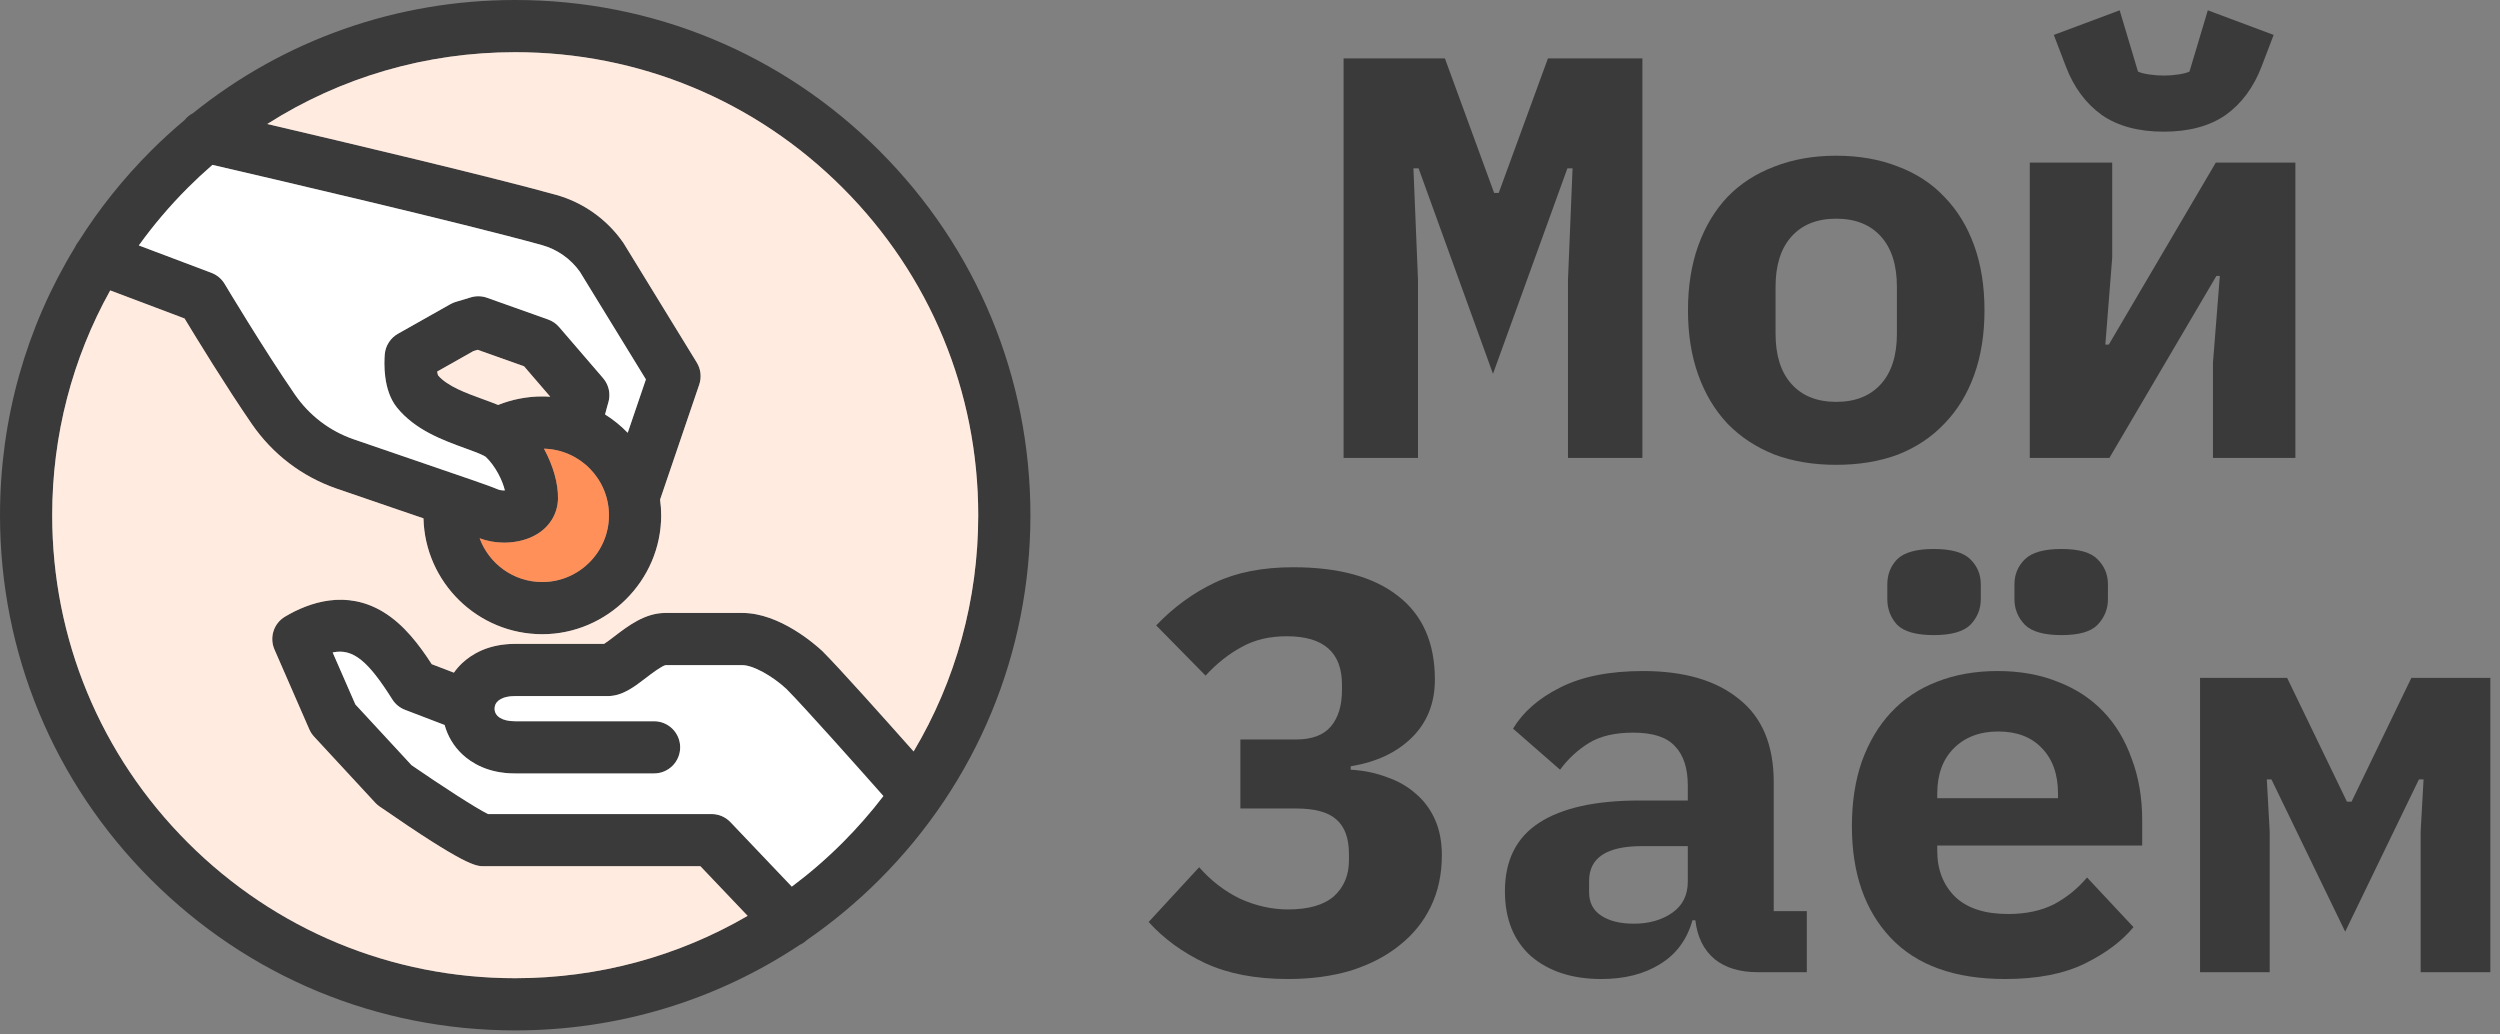
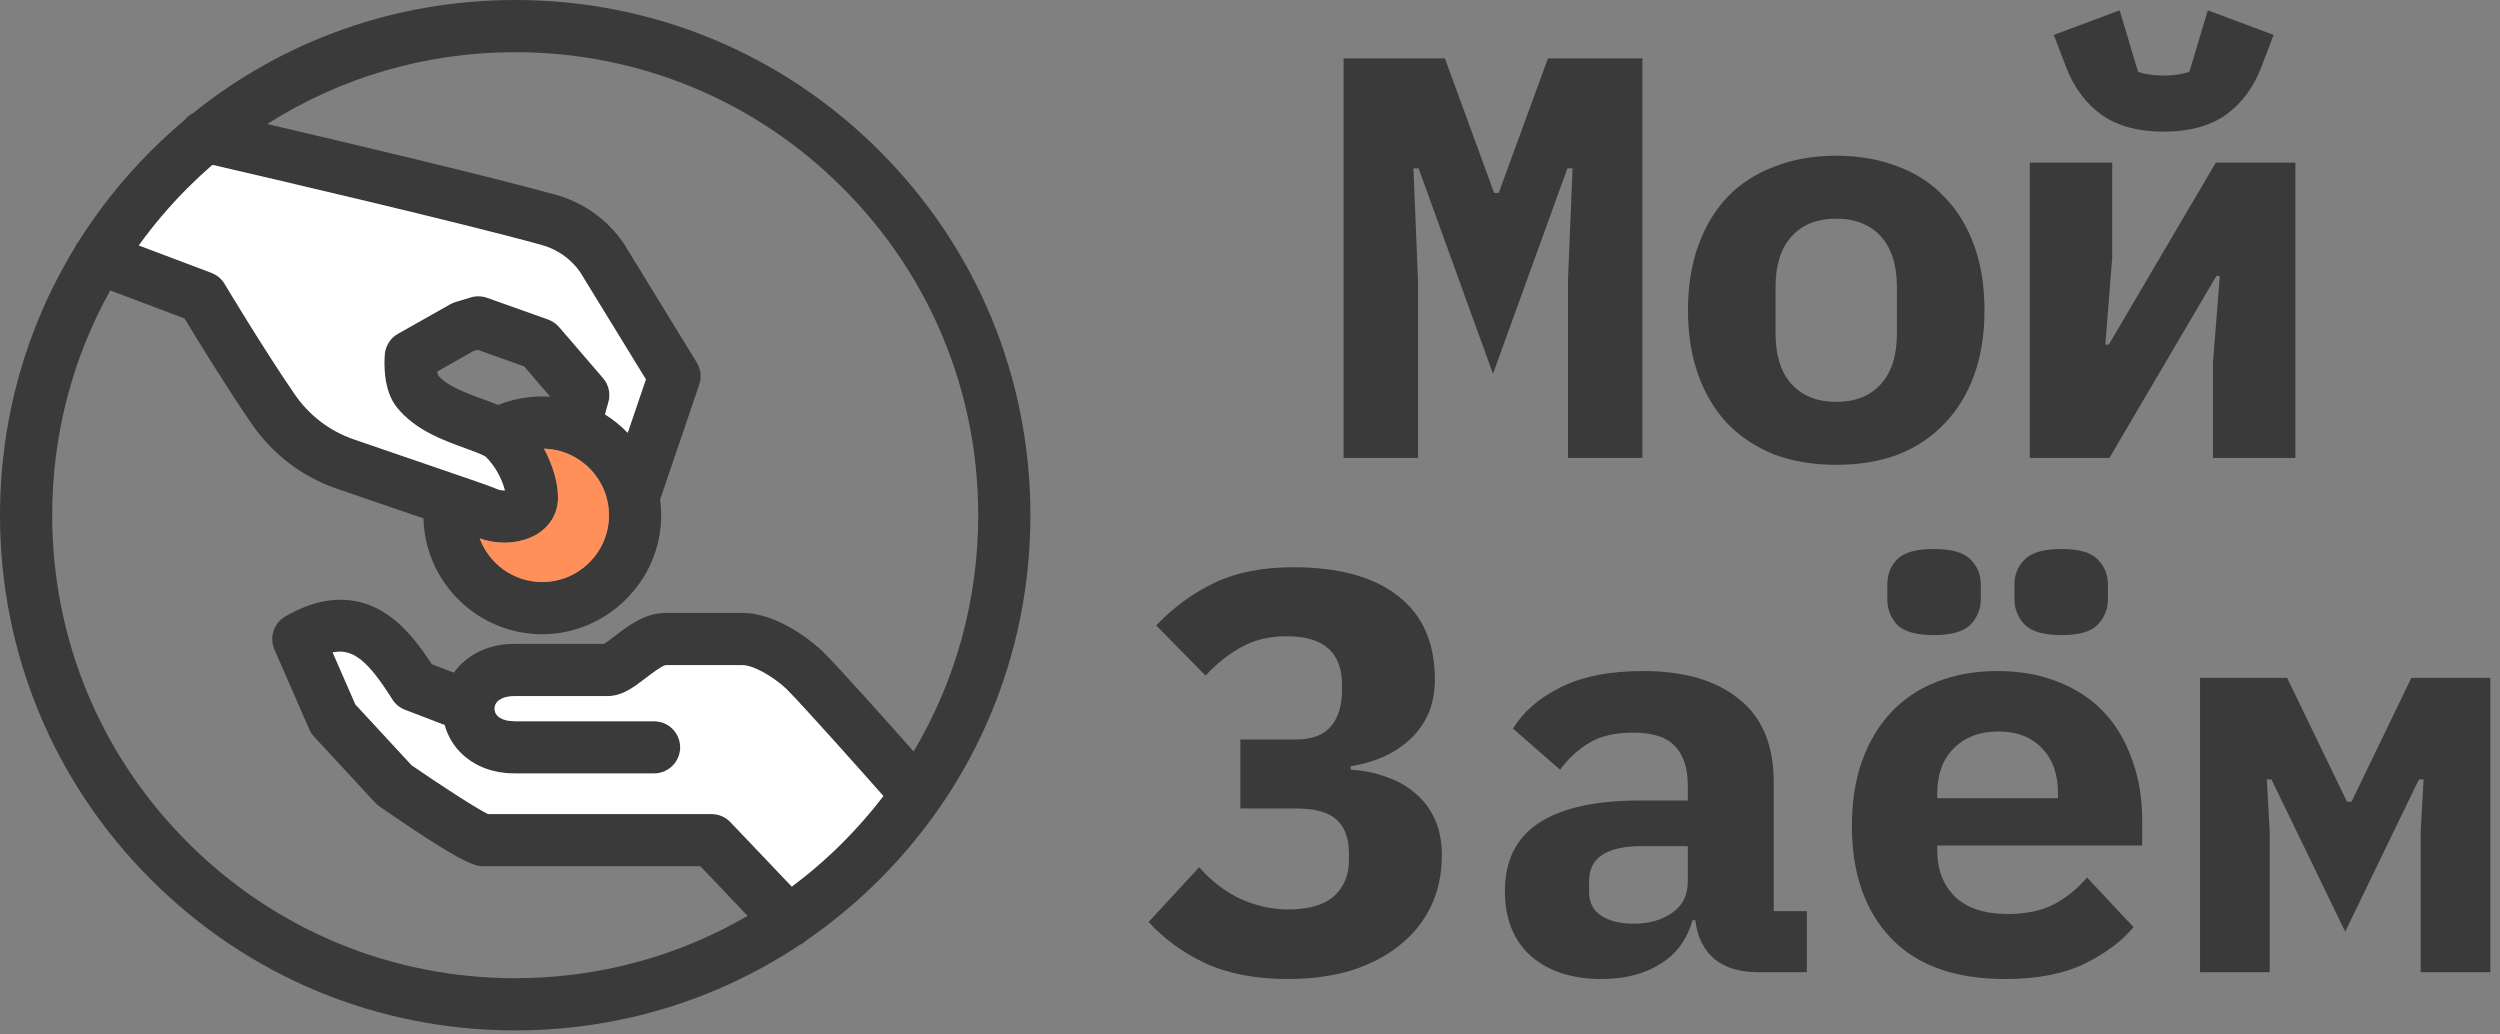
<svg xmlns="http://www.w3.org/2000/svg" width="220" height="91" viewBox="0 0 220 91" fill="none">
  <rect x="0" y="0" width="220" height="91" fill="#808080" stroke="none" />
  <g clip-path="url(#clip0_64_2)">
    <path d="M137.982 24.634L138.385 14.811H137.932L131.383 32.896L124.834 14.811H124.381L124.784 24.634V40.301H118.235V5.139H127.152L131.484 16.977H131.887L136.219 5.139H144.531V40.301H137.982V24.634Z" fill="#3A3A3A" />
    <path d="M161.589 40.905C159.574 40.905 157.761 40.603 156.148 39.999C154.537 39.36 153.159 38.454 152.017 37.278C150.91 36.103 150.053 34.676 149.448 32.996C148.843 31.317 148.542 29.42 148.542 27.304C148.542 25.188 148.843 23.291 149.448 21.612C150.053 19.932 150.91 18.505 152.017 17.33C153.159 16.154 154.537 15.264 156.148 14.66C157.761 14.022 159.574 13.703 161.589 13.703C163.604 13.703 165.418 14.022 167.029 14.66C168.642 15.264 170.002 16.154 171.109 17.33C172.251 18.505 173.125 19.932 173.729 21.612C174.334 23.291 174.635 25.188 174.635 27.304C174.635 29.42 174.334 31.317 173.729 32.996C173.125 34.676 172.251 36.103 171.109 37.278C170.002 38.454 168.642 39.36 167.029 39.999C165.418 40.603 163.604 40.905 161.589 40.905ZM161.589 35.364C163.268 35.364 164.578 34.843 165.517 33.802C166.458 32.761 166.928 31.284 166.928 29.369V25.239C166.928 23.324 166.458 21.847 165.517 20.805C164.578 19.765 163.268 19.244 161.589 19.244C159.909 19.244 158.599 19.765 157.66 20.805C156.719 21.847 156.249 23.324 156.249 25.239V29.369C156.249 31.284 156.719 32.761 157.66 33.802C158.599 34.843 159.909 35.364 161.589 35.364Z" fill="#3A3A3A" />
    <path d="M178.621 14.307H185.875V22.669L185.27 30.326H185.573L194.993 14.307H201.994V40.301H194.74V31.938L195.345 24.281H195.043L185.624 40.301H178.621V14.307ZM190.409 11.587C188.192 11.587 186.379 11.1 184.968 10.126C183.557 9.118 182.499 7.691 181.794 5.844L180.736 3.073L186.53 0.907L188.142 6.297C188.342 6.398 188.662 6.482 189.099 6.549C189.536 6.616 189.972 6.65 190.409 6.65C190.846 6.65 191.281 6.616 191.718 6.549C192.155 6.482 192.473 6.398 192.675 6.297L194.287 0.907L200.081 3.073L199.023 5.844C198.317 7.691 197.26 9.118 195.849 10.126C194.438 11.1 192.625 11.587 190.409 11.587Z" fill="#3A3A3A" />
    <path d="M113.344 86.153C110.482 86.153 108.047 85.685 106.037 84.748C104.061 83.811 102.41 82.606 101.081 81.134L105.526 76.316C106.548 77.487 107.74 78.407 109.103 79.077C110.499 79.712 111.913 80.03 113.344 80.03C115.149 80.03 116.494 79.645 117.38 78.876C118.265 78.073 118.708 77.019 118.708 75.714V75.162C118.708 73.756 118.334 72.736 117.584 72.1C116.869 71.465 115.694 71.147 114.059 71.147H109.154V65.074H114.059C115.455 65.074 116.477 64.689 117.124 63.919C117.772 63.15 118.095 62.079 118.095 60.708V60.256C118.095 57.412 116.477 55.99 113.241 55.99C111.709 55.99 110.38 56.307 109.256 56.943C108.132 57.545 107.076 58.382 106.088 59.453L101.745 55.036C103.278 53.43 104.998 52.175 106.906 51.272C108.813 50.368 111.112 49.917 113.803 49.917C117.789 49.917 120.854 50.753 123 52.426C125.18 54.099 126.27 56.559 126.27 59.804C126.27 61.879 125.589 63.585 124.226 64.923C122.898 66.228 121.11 67.065 118.862 67.433V67.734C120.02 67.801 121.076 68.018 122.029 68.386C123.017 68.721 123.869 69.206 124.584 69.842C125.299 70.444 125.861 71.197 126.27 72.1C126.679 73.004 126.883 74.058 126.883 75.262C126.883 76.935 126.56 78.441 125.913 79.779C125.265 81.118 124.346 82.255 123.153 83.192C121.995 84.129 120.582 84.865 118.913 85.4C117.244 85.902 115.387 86.153 113.344 86.153Z" fill="#3A3A3A" />
    <path d="M154.659 85.551C153.092 85.551 151.831 85.166 150.877 84.397C149.924 83.594 149.362 82.456 149.191 80.984H148.936C148.459 82.69 147.505 83.978 146.075 84.848C144.678 85.718 142.958 86.153 140.914 86.153C138.359 86.153 136.299 85.484 134.732 84.146C133.199 82.774 132.433 80.867 132.433 78.424C132.433 75.714 133.437 73.706 135.447 72.401C137.457 71.097 140.403 70.444 144.286 70.444H148.527V69.139C148.527 67.6 148.152 66.446 147.403 65.676C146.688 64.873 145.461 64.472 143.724 64.472C142.123 64.472 140.829 64.773 139.841 65.375C138.853 65.977 138.002 66.764 137.286 67.734L133.148 64.12C134.034 62.648 135.413 61.444 137.286 60.507C139.194 59.536 141.629 59.051 144.593 59.051C148.203 59.051 151.014 59.871 153.023 61.511C155.067 63.117 156.089 65.559 156.089 68.838V80.181H159.001V85.551H154.659ZM143.775 81.285C145.104 81.285 146.228 80.967 147.147 80.331C148.067 79.696 148.527 78.775 148.527 77.571V74.459H144.491C141.391 74.459 139.841 75.48 139.841 77.521V78.525C139.841 79.428 140.199 80.114 140.914 80.582C141.629 81.051 142.583 81.285 143.775 81.285Z" fill="#3A3A3A" />
    <path d="M176.455 86.153C172.027 86.153 168.672 84.949 166.39 82.54C164.108 80.13 162.967 76.852 162.967 72.703C162.967 70.595 163.256 68.704 163.835 67.031C164.449 65.325 165.3 63.886 166.39 62.715C167.514 61.511 168.859 60.607 170.426 60.005C172.027 59.369 173.815 59.051 175.79 59.051C177.766 59.051 179.538 59.369 181.105 60.005C182.671 60.607 184 61.477 185.09 62.615C186.18 63.752 187.015 65.141 187.593 66.78C188.207 68.386 188.513 70.193 188.513 72.201V74.409H170.478V74.861C170.478 76.534 171.005 77.889 172.061 78.926C173.118 79.93 174.667 80.432 176.711 80.432C178.277 80.432 179.623 80.147 180.746 79.578C181.872 78.976 182.842 78.19 183.66 77.219L187.746 81.586C186.725 82.824 185.295 83.895 183.455 84.798C181.616 85.701 179.282 86.153 176.455 86.153ZM175.842 64.371C174.207 64.371 172.896 64.873 171.908 65.877C170.953 66.847 170.478 68.169 170.478 69.842V70.243H181.105V69.842C181.105 68.135 180.627 66.797 179.675 65.827C178.755 64.856 177.478 64.371 175.842 64.371ZM170.17 55.889C168.637 55.889 167.564 55.588 166.952 54.986C166.372 54.35 166.084 53.597 166.084 52.727V51.422C166.084 50.553 166.372 49.816 166.952 49.214C167.564 48.612 168.637 48.311 170.17 48.311C171.704 48.311 172.776 48.612 173.39 49.214C174.002 49.816 174.31 50.553 174.31 51.422V52.727C174.31 53.597 174.002 54.35 173.39 54.986C172.776 55.588 171.704 55.889 170.17 55.889ZM181.411 55.889C179.878 55.889 178.805 55.588 178.193 54.986C177.579 54.35 177.272 53.597 177.272 52.727V51.422C177.272 50.553 177.579 49.816 178.193 49.214C178.805 48.612 179.878 48.311 181.411 48.311C182.943 48.311 184 48.612 184.579 49.214C185.192 49.816 185.499 50.553 185.499 51.422V52.727C185.499 53.597 185.192 54.35 184.579 54.986C184 55.588 182.943 55.889 181.411 55.889Z" fill="#3A3A3A" />
    <path d="M193.603 59.653H201.267L206.53 70.544H206.938L212.2 59.653H219.15V85.551H213.018V73.154L213.274 68.587H212.865L206.376 81.987L199.886 68.587H199.479L199.733 73.154V85.551H193.603V59.653Z" fill="#3A3A3A" />
    <path d="M77.397 13.278C68.835 4.716 57.45 0 45.339 0C34.901 0 25.003 3.506 16.985 9.957C16.696 10.105 16.441 10.315 16.237 10.572C15.218 11.427 14.231 12.327 13.28 13.278C10.837 15.723 8.707 18.396 6.911 21.25C6.778 21.41 6.666 21.591 6.579 21.79C2.293 28.814 0 36.9 0 45.339C0 57.448 4.718 68.833 13.28 77.397C21.844 85.96 33.229 90.676 45.339 90.676C54.377 90.676 63.011 88.047 70.371 83.154C70.594 83.052 70.807 82.913 70.996 82.734C70.999 82.731 71.002 82.727 71.006 82.722C73.27 81.16 75.41 79.384 77.397 77.397C85.961 68.833 90.677 57.448 90.677 45.339C90.677 33.229 85.961 21.843 77.397 13.278ZM16.528 16.528C17.23 15.825 17.953 15.153 18.695 14.51C23.352 15.587 40.585 19.6 47.685 21.567C49.032 21.939 50.218 22.771 51.031 23.916L56.838 33.386L55.238 38.084C54.643 37.469 53.974 36.926 53.245 36.47C53.411 35.822 53.523 35.461 53.523 35.456C53.76 34.699 53.59 33.876 53.073 33.275L49.202 28.779C48.942 28.476 48.607 28.246 48.231 28.113L42.86 26.203C42.399 26.038 41.897 26.026 41.429 26.167L40.095 26.569C39.934 26.618 39.777 26.684 39.629 26.768L35.017 29.371C34.359 29.743 33.925 30.417 33.859 31.171C33.797 31.883 33.69 34.325 34.925 35.856C36.528 37.845 38.966 38.731 40.924 39.444C41.473 39.643 42.19 39.903 42.562 40.095C42.618 40.133 42.676 40.165 42.736 40.197L42.744 40.203C43.622 41.045 44.218 42.285 44.429 43.158C44.214 43.163 43.976 43.136 43.811 43.062C43.233 42.806 41.125 42.079 36.453 40.485C34.605 39.854 32.695 39.201 31.108 38.651C29.003 37.919 27.217 36.555 25.943 34.704C23.181 30.692 19.801 25.036 19.767 24.98C19.5 24.534 19.091 24.192 18.605 24.008L12.217 21.598C13.503 19.811 14.941 18.115 16.528 16.528ZM49.104 43.908C49.139 42.552 48.665 40.946 47.87 39.485C51.038 39.565 53.59 42.164 53.59 45.349C53.59 48.534 50.956 51.218 47.721 51.218C45.192 51.218 43.032 49.612 42.208 47.367C42.885 47.625 43.631 47.753 44.371 47.753C45.441 47.753 46.499 47.487 47.322 46.967C48.423 46.273 49.071 45.158 49.104 43.908ZM43.833 35.635C43.413 35.461 42.965 35.298 42.494 35.126C41.026 34.593 39.367 33.99 38.549 33.032C38.52 32.953 38.495 32.834 38.474 32.695L41.664 30.893L42.031 30.783L46.118 32.236L48.421 34.913C48.19 34.898 47.955 34.886 47.721 34.886C46.387 34.886 45.063 35.145 43.833 35.635ZM74.15 74.15C72.741 75.558 71.247 76.85 69.68 78.022L64.281 72.348C63.849 71.892 63.246 71.635 62.617 71.635H42.949C41.921 71.14 38.809 69.121 36.218 67.336L31.273 61.989L29.275 57.416C31.08 57.028 32.424 58.216 34.52 61.543C34.784 61.965 35.179 62.288 35.643 62.465L39.126 63.799C39.393 64.774 39.925 65.672 40.677 66.376C41.497 67.145 42.965 68.062 45.31 68.062H57.559C58.828 68.062 59.856 67.033 59.856 65.766C59.856 64.498 58.828 63.469 57.559 63.469H45.31C44.209 63.469 43.523 63.044 43.523 62.363C43.529 62.319 43.53 62.276 43.532 62.234C43.614 61.628 44.279 61.256 45.31 61.256H53.476C54.757 61.256 55.773 60.478 56.848 59.655C57.322 59.291 58.202 58.619 58.571 58.534H65.339C66.24 58.534 67.925 59.446 69.189 60.613C70.752 62.183 75.616 67.654 77.739 70.051C76.642 71.482 75.446 72.852 74.15 74.15ZM72.407 57.336C72.389 57.317 72.368 57.297 72.35 57.28C71.751 56.722 68.6 53.94 65.339 53.94H58.534C56.754 53.94 55.257 55.087 54.054 56.009C53.782 56.218 53.394 56.514 53.158 56.662H45.31C42.965 56.662 41.497 57.579 40.677 58.348C40.402 58.605 40.157 58.889 39.942 59.194L37.993 58.447C36.892 56.751 35.56 54.971 33.741 53.862C30.487 51.878 27.237 52.984 25.083 54.264C24.088 54.854 23.688 56.094 24.151 57.156L27.217 64.182C27.321 64.418 27.462 64.634 27.637 64.823L33.02 70.642C33.134 70.764 33.26 70.875 33.398 70.97C40.997 76.228 41.88 76.228 42.588 76.228H61.633L65.79 80.596C59.645 84.174 52.639 86.082 45.339 86.082C34.456 86.082 24.224 81.844 16.528 74.15C8.833 66.453 4.593 56.222 4.593 45.339C4.593 38.302 6.368 31.54 9.699 25.558L16.238 28.025C17.241 29.684 19.862 33.973 22.157 37.309C23.991 39.971 26.565 41.936 29.602 42.991C31.199 43.544 33.115 44.199 34.969 44.832C35.71 45.084 36.495 45.352 37.264 45.616C37.406 51.263 42.04 55.812 47.721 55.812C53.401 55.812 58.183 51.12 58.183 45.349C58.183 44.881 58.149 44.42 58.088 43.967L61.533 33.845C61.752 33.197 61.674 32.486 61.317 31.904L54.908 21.453C54.886 21.416 54.861 21.378 54.835 21.341C53.411 19.294 51.307 17.802 48.911 17.14C42.983 15.499 30.498 12.545 23.517 10.914C29.981 6.798 37.491 4.593 45.339 4.593C56.222 4.593 66.455 8.831 74.15 16.528C81.846 24.223 86.084 34.454 86.084 45.339C86.084 52.772 84.105 59.901 80.398 66.126C77.993 63.416 73.869 58.796 72.407 57.336Z" fill="#3A3A3A" />
-     <path d="M48.422 34.913C48.191 34.897 47.956 34.886 47.721 34.886C46.387 34.886 45.063 35.144 43.833 35.634C43.413 35.461 42.966 35.297 42.495 35.126C41.026 34.593 39.368 33.989 38.549 33.031C38.52 32.953 38.495 32.834 38.474 32.694L41.664 30.893L42.032 30.782L46.118 32.235L48.422 34.913Z" fill="#FFEBE0" />
    <path d="M53.589 45.349C53.589 48.587 50.956 51.218 47.72 51.218C45.192 51.218 43.032 49.612 42.208 47.367C42.885 47.625 43.63 47.753 44.37 47.753C45.441 47.753 46.499 47.487 47.322 46.967C48.423 46.273 49.071 45.158 49.103 43.908C49.139 42.552 48.664 40.946 47.87 39.485C51.038 39.565 53.589 42.164 53.589 45.349Z" fill="#FF905A" />
    <path d="M77.739 70.052C76.642 71.482 75.446 72.852 74.15 74.15C72.741 75.559 71.247 76.85 69.68 78.022L64.281 72.349C63.848 71.893 63.246 71.636 62.617 71.636H42.948C41.921 71.141 38.809 69.121 36.218 67.337L31.273 61.989L29.275 57.416C31.08 57.029 32.424 58.216 34.52 61.544C34.784 61.966 35.179 62.289 35.643 62.466L39.126 63.8C39.393 64.774 39.925 65.673 40.677 66.377C41.497 67.146 42.965 68.063 45.31 68.063H57.559C58.828 68.063 59.856 67.034 59.856 65.766C59.856 64.499 58.828 63.469 57.559 63.469H45.31C44.209 63.469 43.523 63.044 43.523 62.364C43.528 62.319 43.53 62.277 43.532 62.234C43.614 61.629 44.279 61.256 45.31 61.256H53.476C54.757 61.256 55.773 60.479 56.848 59.655C57.322 59.291 58.202 58.619 58.571 58.534H65.339C66.24 58.534 67.925 59.446 69.189 60.613C70.752 62.183 75.616 67.655 77.739 70.052Z" fill="white" />
    <path d="M56.838 33.386L55.239 38.085C54.643 37.469 53.975 36.926 53.245 36.471C53.411 35.822 53.524 35.462 53.524 35.456C53.76 34.7 53.59 33.876 53.073 33.276L49.203 28.779C48.942 28.476 48.607 28.247 48.231 28.114L42.86 26.203C42.399 26.038 41.897 26.026 41.429 26.168L40.096 26.569C39.934 26.619 39.778 26.685 39.63 26.768L35.017 29.371C34.359 29.744 33.925 30.418 33.859 31.171C33.798 31.884 33.691 34.325 34.926 35.856C36.528 37.845 38.966 38.731 40.924 39.444C41.474 39.643 42.19 39.904 42.562 40.096C42.619 40.133 42.676 40.166 42.736 40.198L42.745 40.203C43.622 41.045 44.218 42.285 44.429 43.158C44.215 43.163 43.976 43.136 43.811 43.063C43.233 42.806 41.125 42.08 36.453 40.486C34.606 39.854 32.695 39.201 31.108 38.652C29.003 37.92 27.217 36.556 25.943 34.705C23.182 30.693 19.801 25.036 19.767 24.98C19.5 24.534 19.092 24.192 18.605 24.009L12.217 21.598C13.503 19.812 14.941 18.116 16.528 16.528C17.231 15.826 17.954 15.154 18.695 14.511C23.352 15.588 40.586 19.601 47.685 21.567C49.032 21.94 50.218 22.772 51.031 23.917L56.838 33.386Z" fill="white" />
-     <path d="M86.084 45.338C86.084 52.771 84.106 59.901 80.399 66.126C77.993 63.416 73.869 58.795 72.408 57.336C72.389 57.317 72.369 57.297 72.35 57.279C71.751 56.721 68.6 53.94 65.339 53.94H58.534C56.755 53.94 55.257 55.087 54.055 56.009C53.782 56.218 53.395 56.514 53.158 56.662H45.31C42.966 56.662 41.498 57.579 40.678 58.348C40.402 58.605 40.157 58.889 39.943 59.193L37.993 58.447C36.892 56.75 35.56 54.971 33.742 53.862C30.487 51.878 27.238 52.984 25.084 54.263C24.088 54.853 23.689 56.094 24.152 57.155L27.217 64.181C27.321 64.418 27.462 64.634 27.637 64.823L33.02 70.641C33.134 70.764 33.26 70.874 33.398 70.969C40.998 76.228 41.88 76.228 42.588 76.228H61.634L65.79 80.595C59.645 84.173 52.639 86.082 45.339 86.082C34.456 86.082 24.225 81.844 16.528 74.149C8.833 66.453 4.594 56.221 4.594 45.338C4.594 38.302 6.368 31.539 9.699 25.558L16.239 28.025C17.241 29.683 19.863 33.972 22.158 37.308C23.992 39.971 26.566 41.936 29.602 42.99C31.2 43.544 33.115 44.199 34.97 44.831C35.71 45.083 36.496 45.352 37.265 45.616C37.406 51.262 42.04 55.811 47.721 55.811C53.401 55.811 58.184 51.119 58.184 45.349C58.184 44.881 58.15 44.42 58.088 43.967L61.533 33.844C61.753 33.196 61.675 32.485 61.317 31.903L54.909 21.453C54.886 21.415 54.861 21.378 54.836 21.34C53.412 19.294 51.307 17.802 48.912 17.14C42.983 15.498 30.499 12.545 23.517 10.913C29.982 6.798 37.491 4.593 45.339 4.593C56.222 4.593 66.455 8.831 74.15 16.527C81.846 24.222 86.084 34.454 86.084 45.338Z" fill="#FFEBE0" />
  </g>
  <defs>
    <clipPath id="clip0_64_2">
      <rect width="220" height="90.676" fill="white" />
    </clipPath>
  </defs>
</svg>